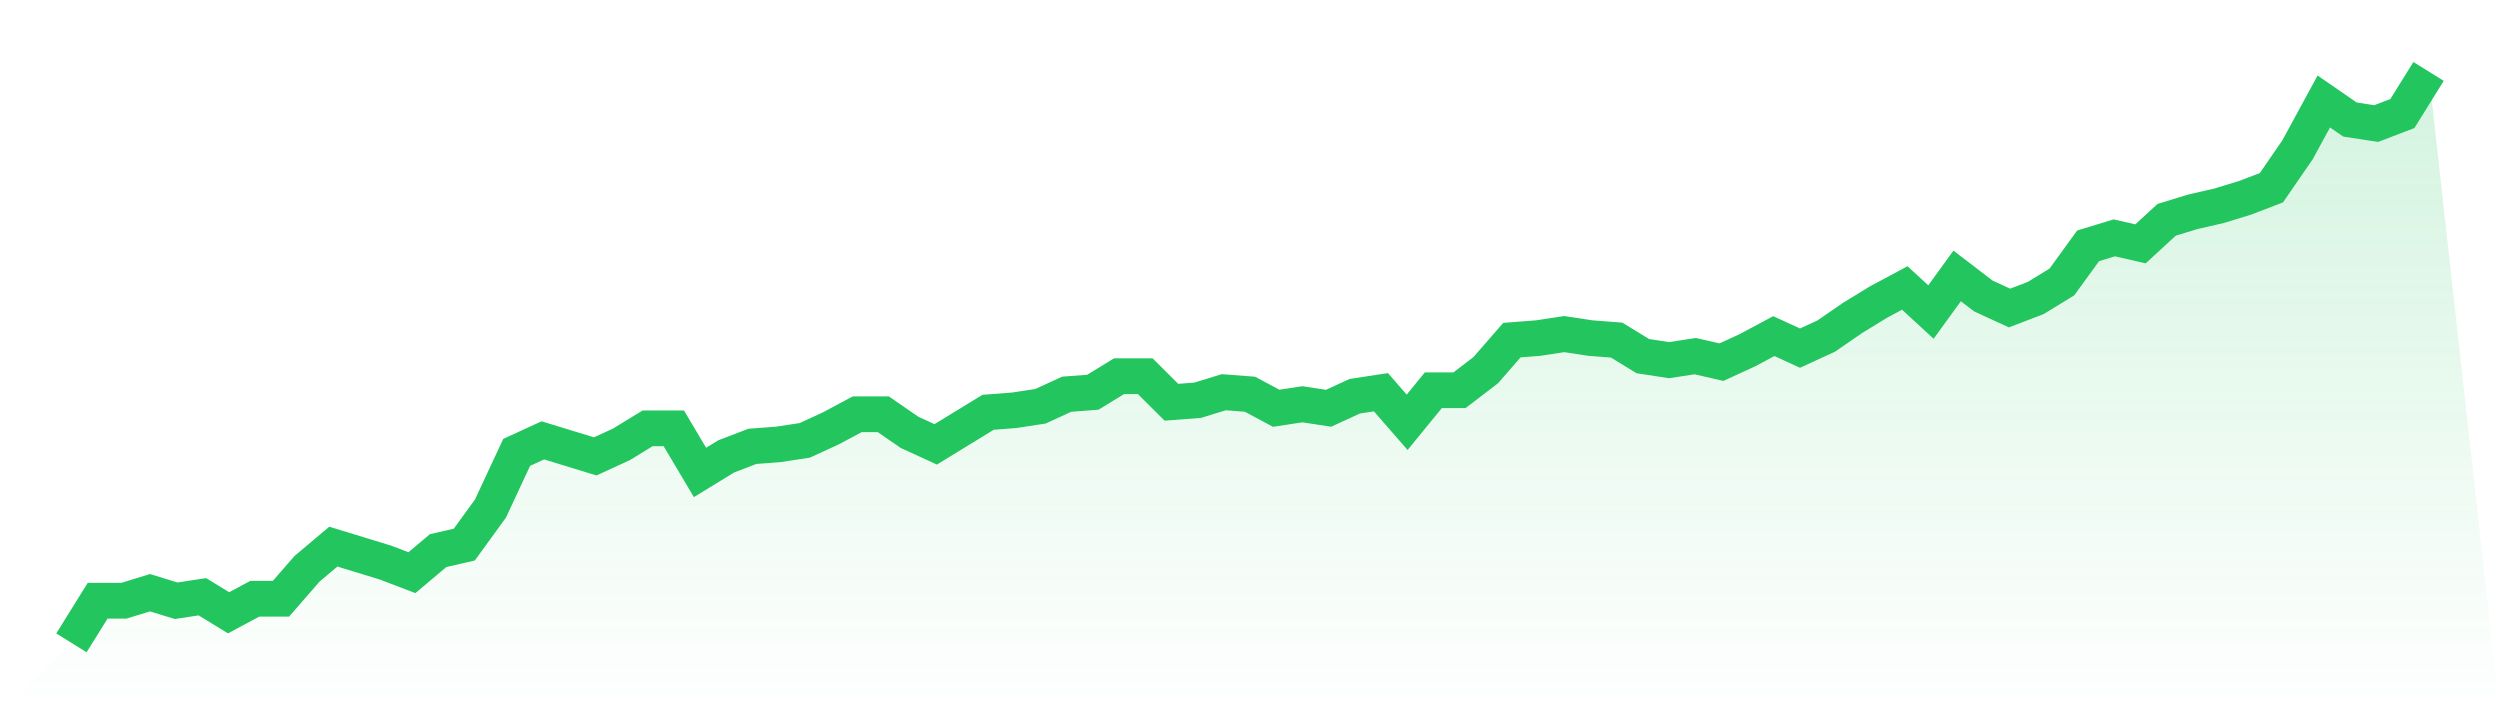
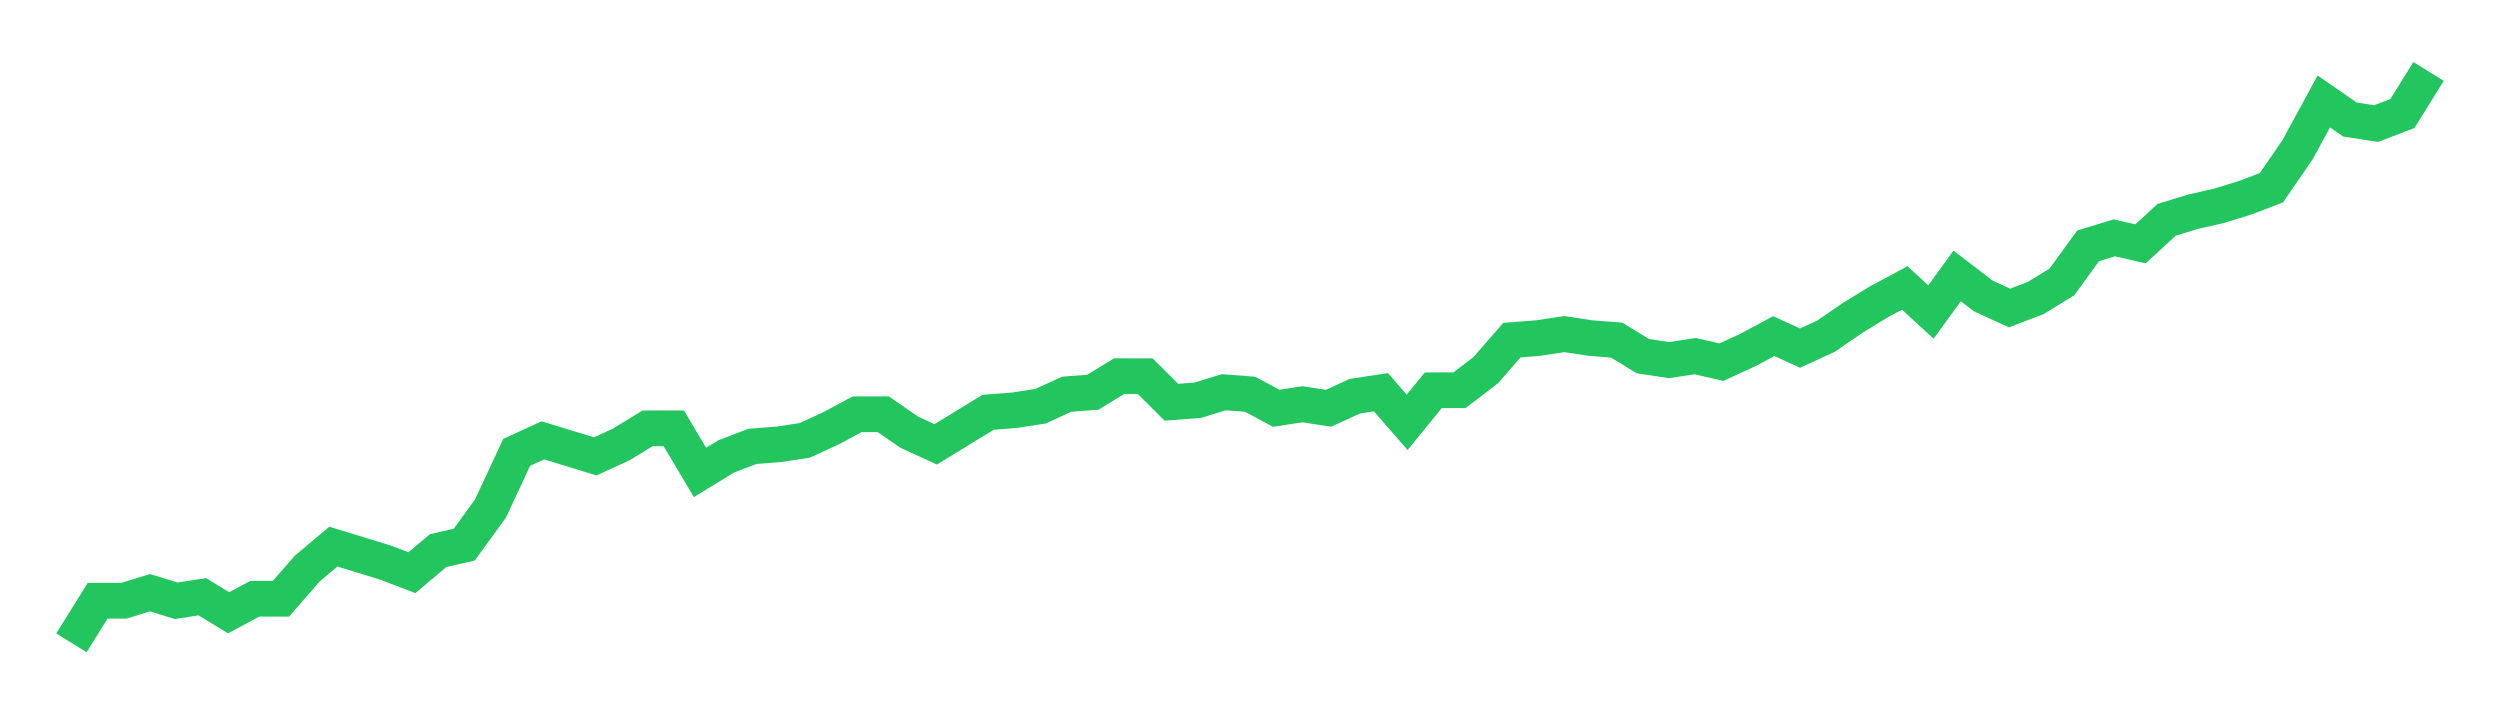
<svg xmlns="http://www.w3.org/2000/svg" viewBox="0 0 140 40">
  <defs>
    <linearGradient id="gradient" x1="0" x2="0" y1="0" y2="1">
      <stop offset="0%" stop-color="#22c55e" stop-opacity="0.2" />
      <stop offset="100%" stop-color="#22c55e" stop-opacity="0" />
    </linearGradient>
  </defs>
-   <path d="M4,36 L4,36 L5.467,33.642 L6.933,33.642 L8.4,33.193 L9.867,33.642 L11.333,33.418 L12.8,34.316 L14.267,33.53 L15.733,33.53 L17.2,31.846 L18.667,30.611 L20.133,31.06 L21.6,31.509 L23.067,32.07 L24.533,30.835 L26,30.498 L27.467,28.477 L28.933,25.333 L30.4,24.66 L31.867,25.109 L33.333,25.558 L34.8,24.884 L36.267,23.986 L37.733,23.986 L39.2,26.456 L40.667,25.558 L42.133,24.996 L43.6,24.884 L45.067,24.66 L46.533,23.986 L48,23.2 L49.467,23.2 L50.933,24.211 L52.4,24.884 L53.867,23.986 L55.333,23.088 L56.8,22.975 L58.267,22.751 L59.733,22.077 L61.2,21.965 L62.667,21.067 L64.133,21.067 L65.6,22.526 L67.067,22.414 L68.533,21.965 L70,22.077 L71.467,22.863 L72.933,22.639 L74.4,22.863 L75.867,22.189 L77.333,21.965 L78.8,23.649 L80.267,21.853 L81.733,21.853 L83.2,20.73 L84.667,19.046 L86.133,18.933 L87.6,18.709 L89.067,18.933 L90.533,19.046 L92,19.944 L93.467,20.168 L94.933,19.944 L96.4,20.281 L97.867,19.607 L99.333,18.821 L100.8,19.495 L102.267,18.821 L103.733,17.811 L105.2,16.912 L106.667,16.126 L108.133,17.474 L109.6,15.453 L111.067,16.575 L112.533,17.249 L114,16.688 L115.467,15.789 L116.933,13.768 L118.4,13.319 L119.867,13.656 L121.333,12.309 L122.8,11.86 L124.267,11.523 L125.733,11.074 L127.2,10.512 L128.667,8.379 L130.133,5.684 L131.6,6.695 L133.067,6.919 L134.533,6.358 L136,4 L140,40 L0,40 z" fill="url(#gradient)" />
  <path d="M4,36 L4,36 L5.467,33.642 L6.933,33.642 L8.4,33.193 L9.867,33.642 L11.333,33.418 L12.8,34.316 L14.267,33.53 L15.733,33.53 L17.2,31.846 L18.667,30.611 L20.133,31.06 L21.6,31.509 L23.067,32.07 L24.533,30.835 L26,30.498 L27.467,28.477 L28.933,25.333 L30.4,24.66 L31.867,25.109 L33.333,25.558 L34.8,24.884 L36.267,23.986 L37.733,23.986 L39.2,26.456 L40.667,25.558 L42.133,24.996 L43.6,24.884 L45.067,24.66 L46.533,23.986 L48,23.2 L49.467,23.2 L50.933,24.211 L52.4,24.884 L53.867,23.986 L55.333,23.088 L56.8,22.975 L58.267,22.751 L59.733,22.077 L61.2,21.965 L62.667,21.067 L64.133,21.067 L65.6,22.526 L67.067,22.414 L68.533,21.965 L70,22.077 L71.467,22.863 L72.933,22.639 L74.4,22.863 L75.867,22.189 L77.333,21.965 L78.8,23.649 L80.267,21.853 L81.733,21.853 L83.2,20.73 L84.667,19.046 L86.133,18.933 L87.6,18.709 L89.067,18.933 L90.533,19.046 L92,19.944 L93.467,20.168 L94.933,19.944 L96.4,20.281 L97.867,19.607 L99.333,18.821 L100.8,19.495 L102.267,18.821 L103.733,17.811 L105.2,16.912 L106.667,16.126 L108.133,17.474 L109.6,15.453 L111.067,16.575 L112.533,17.249 L114,16.688 L115.467,15.789 L116.933,13.768 L118.4,13.319 L119.867,13.656 L121.333,12.309 L122.8,11.86 L124.267,11.523 L125.733,11.074 L127.2,10.512 L128.667,8.379 L130.133,5.684 L131.6,6.695 L133.067,6.919 L134.533,6.358 L136,4" fill="none" stroke="#22c55e" stroke-width="2" />
</svg>